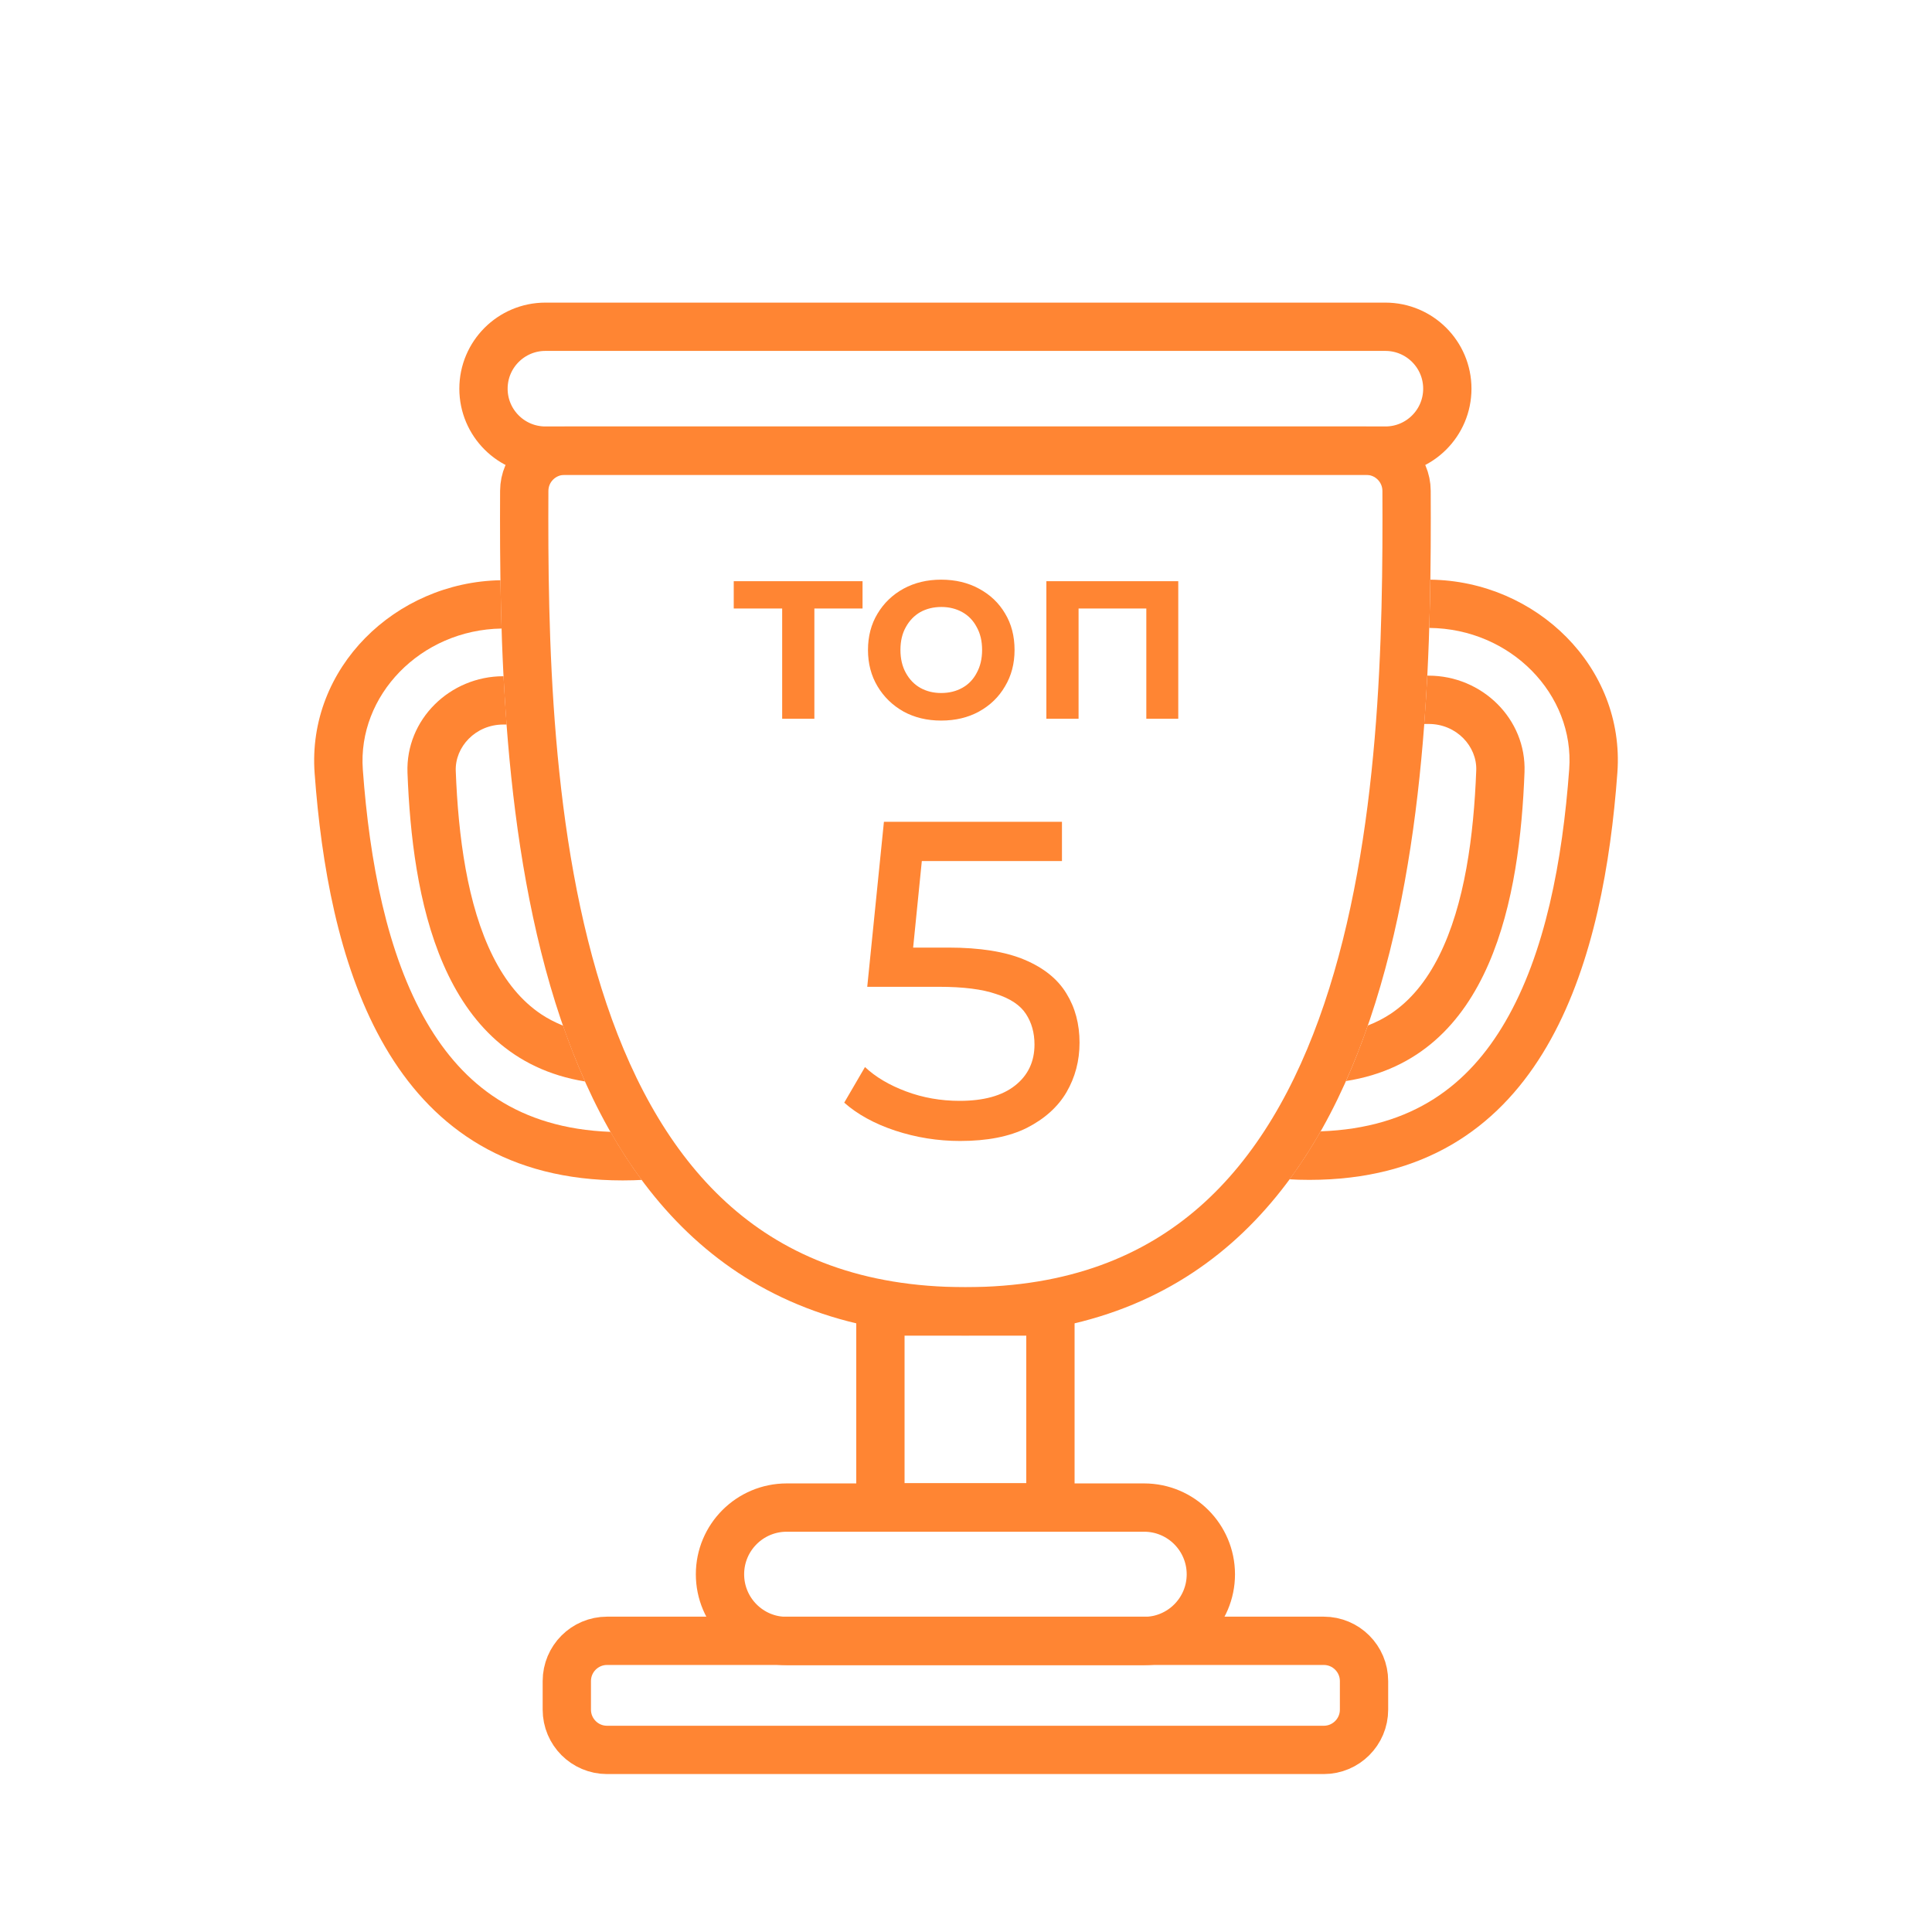
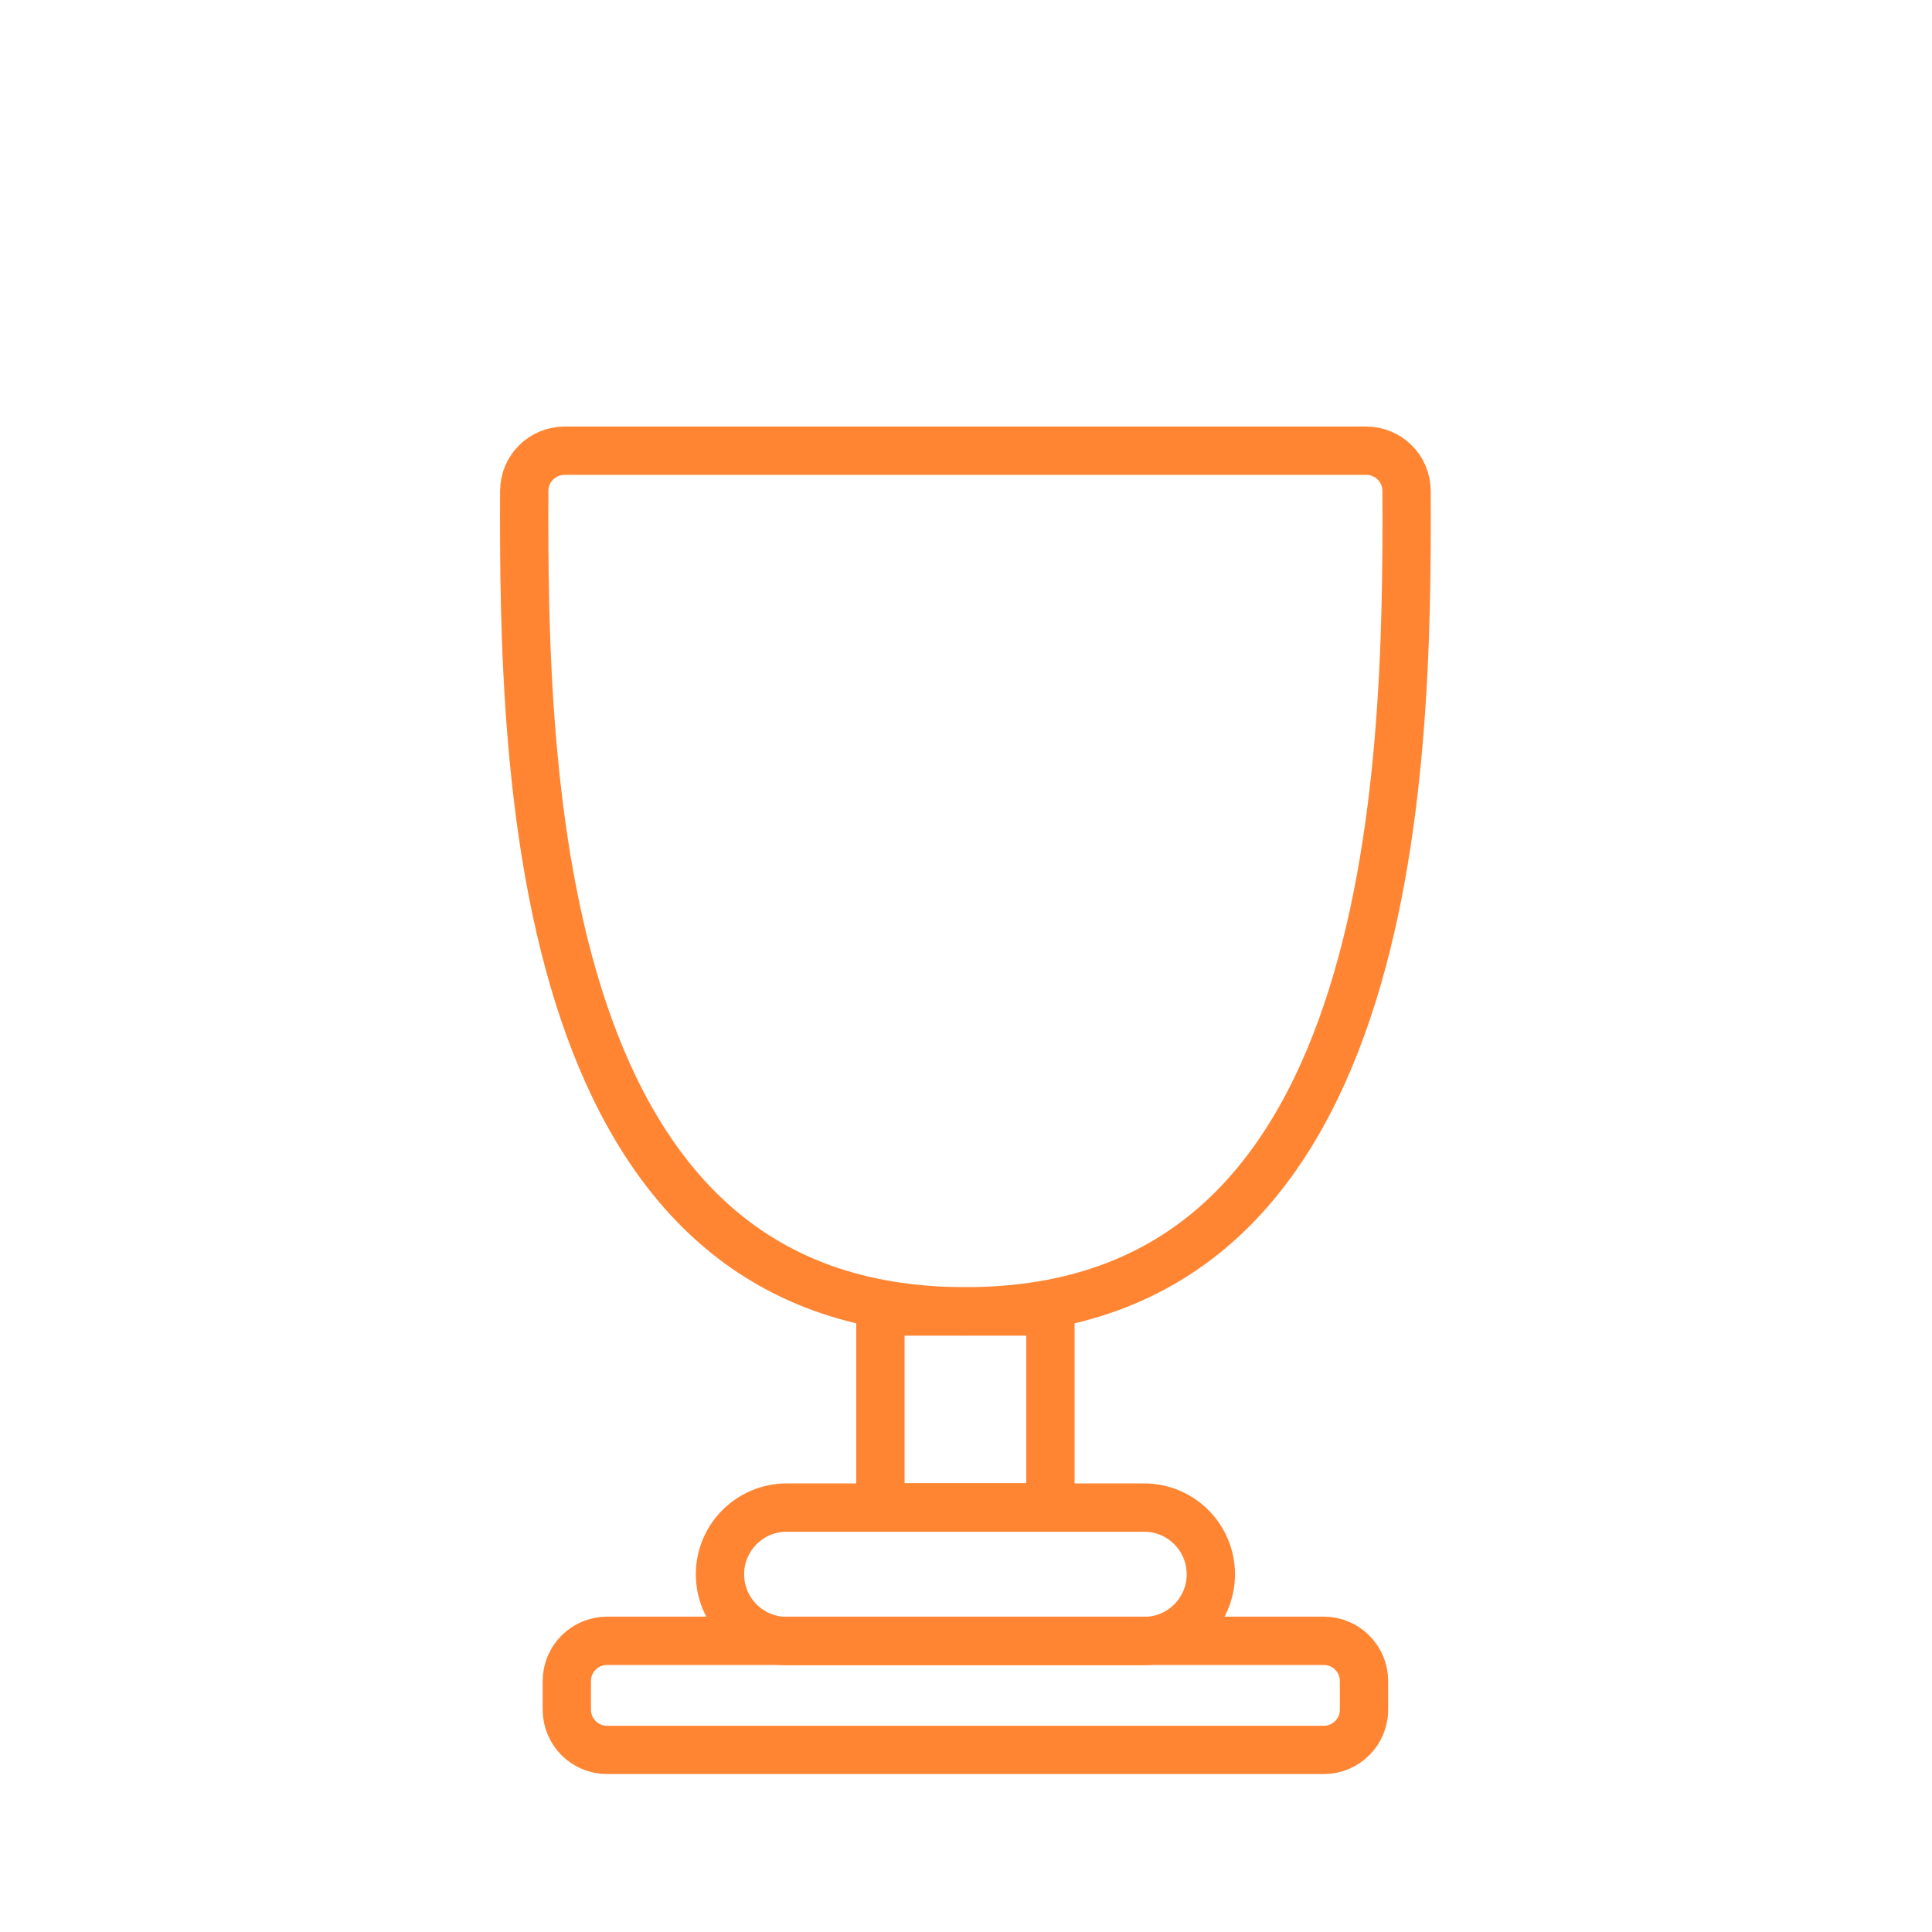
<svg xmlns="http://www.w3.org/2000/svg" width="60" height="60" viewBox="0 0 60 60" fill="none">
  <path d="M17.537 13.997H42.426C43.12 13.997 43.679 14.553 43.682 15.243C43.701 19.657 43.632 26.096 41.834 31.419C40.939 34.071 39.632 36.393 37.741 38.049C35.864 39.692 33.363 40.724 29.981 40.724C26.599 40.724 24.098 39.692 22.222 38.049C20.331 36.393 19.023 34.071 18.127 31.419C16.33 26.096 16.262 19.657 16.281 15.243C16.284 14.553 16.843 13.997 17.537 13.997Z" stroke="#FF8533" stroke-width="1.5" stroke-linecap="round" stroke-linejoin="round" />
-   <path d="M15.542 18.02C12.276 18.079 9.532 20.746 9.771 24.015L9.815 24.561C10.315 30.235 12.223 36.659 19.337 36.659L19.678 36.654C19.762 36.652 19.846 36.647 19.929 36.643C19.579 36.17 19.258 35.672 18.961 35.151C16.103 35.043 14.387 33.695 13.256 31.756C12.012 29.622 11.476 26.74 11.268 23.905C11.098 21.598 13.062 19.558 15.578 19.52C15.562 19.008 15.549 18.507 15.542 18.02ZM15.632 21.001C13.975 21.001 12.592 22.344 12.655 24C12.8 27.808 13.64 32.854 18.169 33.586C17.918 33.024 17.692 32.445 17.486 31.852C17.234 31.75 17.008 31.632 16.806 31.497C16.195 31.088 15.703 30.487 15.312 29.708C14.507 28.105 14.231 25.958 14.154 23.943C14.126 23.198 14.765 22.501 15.632 22.501H15.734C15.696 21.995 15.663 21.494 15.638 21.001H15.632Z" fill="#FF8533" />
-   <path d="M44.421 18.002C47.703 18.041 50.47 20.716 50.229 23.997L50.185 24.544C49.685 30.218 47.777 36.641 40.663 36.642L40.322 36.637C40.23 36.634 40.139 36.629 40.048 36.624C40.396 36.152 40.717 35.654 41.012 35.135C43.886 35.034 45.61 33.684 46.744 31.738C47.989 29.604 48.525 26.723 48.733 23.888C48.903 21.569 46.92 19.521 44.386 19.501C44.402 18.989 44.414 18.489 44.421 18.002ZM44.368 20.983C46.025 20.983 47.408 22.327 47.345 23.982C47.2 27.799 46.356 32.86 41.8 33.573C42.049 33.015 42.273 32.438 42.478 31.849C42.745 31.745 42.983 31.621 43.195 31.48C43.806 31.07 44.298 30.469 44.689 29.69C45.493 28.087 45.769 25.941 45.846 23.926C45.874 23.18 45.235 22.483 44.368 22.483H44.23C44.268 21.978 44.301 21.477 44.326 20.983H44.368Z" fill="#FF8533" />
  <rect x="27.342" y="40.73" width="5.28" height="6.082" stroke="#FF8533" stroke-width="1.5" />
  <path d="M24.431 46.819H35.532C36.675 46.819 37.603 47.747 37.604 48.891C37.604 50.035 36.676 50.963 35.532 50.963H24.431C23.287 50.963 22.36 50.035 22.36 48.891C22.36 47.747 23.287 46.82 24.431 46.819Z" stroke="#FF8533" stroke-width="1.5" />
-   <path d="M16.938 10.148H43.025C44.087 10.149 44.948 11.009 44.948 12.071C44.948 13.133 44.087 13.994 43.025 13.994H16.938C15.876 13.994 15.015 13.133 15.015 12.071C15.015 11.009 15.876 10.148 16.938 10.148Z" stroke="#FF8533" stroke-width="1.5" />
  <path d="M18.853 50.957H41.111C41.801 50.957 42.361 51.517 42.361 52.207V53.095C42.361 53.785 41.801 54.345 41.111 54.345H18.853C18.162 54.345 17.603 53.785 17.603 53.095V52.207C17.603 51.517 18.162 50.957 18.853 50.957Z" stroke="#FF8533" stroke-width="1.5" stroke-linecap="round" />
-   <path d="M24.291 22.322V18.658L24.523 18.898H22.787V18.05H26.787V18.898H25.058L25.291 18.658V22.322H24.291ZM29.228 22.378C28.791 22.378 28.402 22.285 28.06 22.098C27.719 21.906 27.45 21.645 27.252 21.314C27.055 20.984 26.956 20.608 26.956 20.186C26.956 19.76 27.055 19.384 27.252 19.058C27.45 18.728 27.719 18.469 28.06 18.282C28.402 18.096 28.791 18.002 29.228 18.002C29.671 18.002 30.063 18.096 30.404 18.282C30.751 18.469 31.02 18.725 31.212 19.05C31.41 19.376 31.508 19.754 31.508 20.186C31.508 20.608 31.41 20.984 31.212 21.314C31.02 21.645 30.751 21.906 30.404 22.098C30.063 22.285 29.671 22.378 29.228 22.378ZM29.228 21.522C29.474 21.522 29.692 21.469 29.884 21.362C30.076 21.256 30.226 21.101 30.332 20.898C30.444 20.696 30.5 20.458 30.5 20.186C30.5 19.909 30.444 19.672 30.332 19.474C30.226 19.272 30.076 19.117 29.884 19.01C29.692 18.904 29.476 18.85 29.236 18.85C28.991 18.85 28.772 18.904 28.58 19.01C28.394 19.117 28.244 19.272 28.132 19.474C28.02 19.672 27.964 19.909 27.964 20.186C27.964 20.458 28.02 20.696 28.132 20.898C28.244 21.101 28.394 21.256 28.58 21.362C28.772 21.469 28.988 21.522 29.228 21.522ZM32.496 22.322V18.05H36.592V22.322H35.6V18.666L35.832 18.898H33.264L33.496 18.666V22.322H32.496Z" fill="#FF8533" />
-   <path d="M29.817 35.434C29.126 35.434 28.454 35.327 27.8 35.112C27.157 34.898 26.629 34.608 26.218 34.244L26.863 33.138C27.189 33.446 27.614 33.698 28.137 33.894C28.659 34.09 29.215 34.188 29.802 34.188C30.549 34.188 31.123 34.03 31.524 33.712C31.926 33.395 32.127 32.97 32.127 32.438C32.127 32.074 32.038 31.757 31.86 31.486C31.683 31.216 31.375 31.01 30.936 30.87C30.507 30.721 29.915 30.646 29.159 30.646H26.933L27.451 25.522H32.98V26.74H27.968L28.697 26.054L28.291 30.1L27.562 29.428H29.453C30.433 29.428 31.221 29.554 31.819 29.806C32.416 30.058 32.85 30.408 33.12 30.856C33.391 31.295 33.526 31.804 33.526 32.382C33.526 32.942 33.391 33.456 33.12 33.922C32.85 34.38 32.439 34.748 31.889 35.028C31.347 35.299 30.657 35.434 29.817 35.434Z" fill="#FF8533" />
</svg>